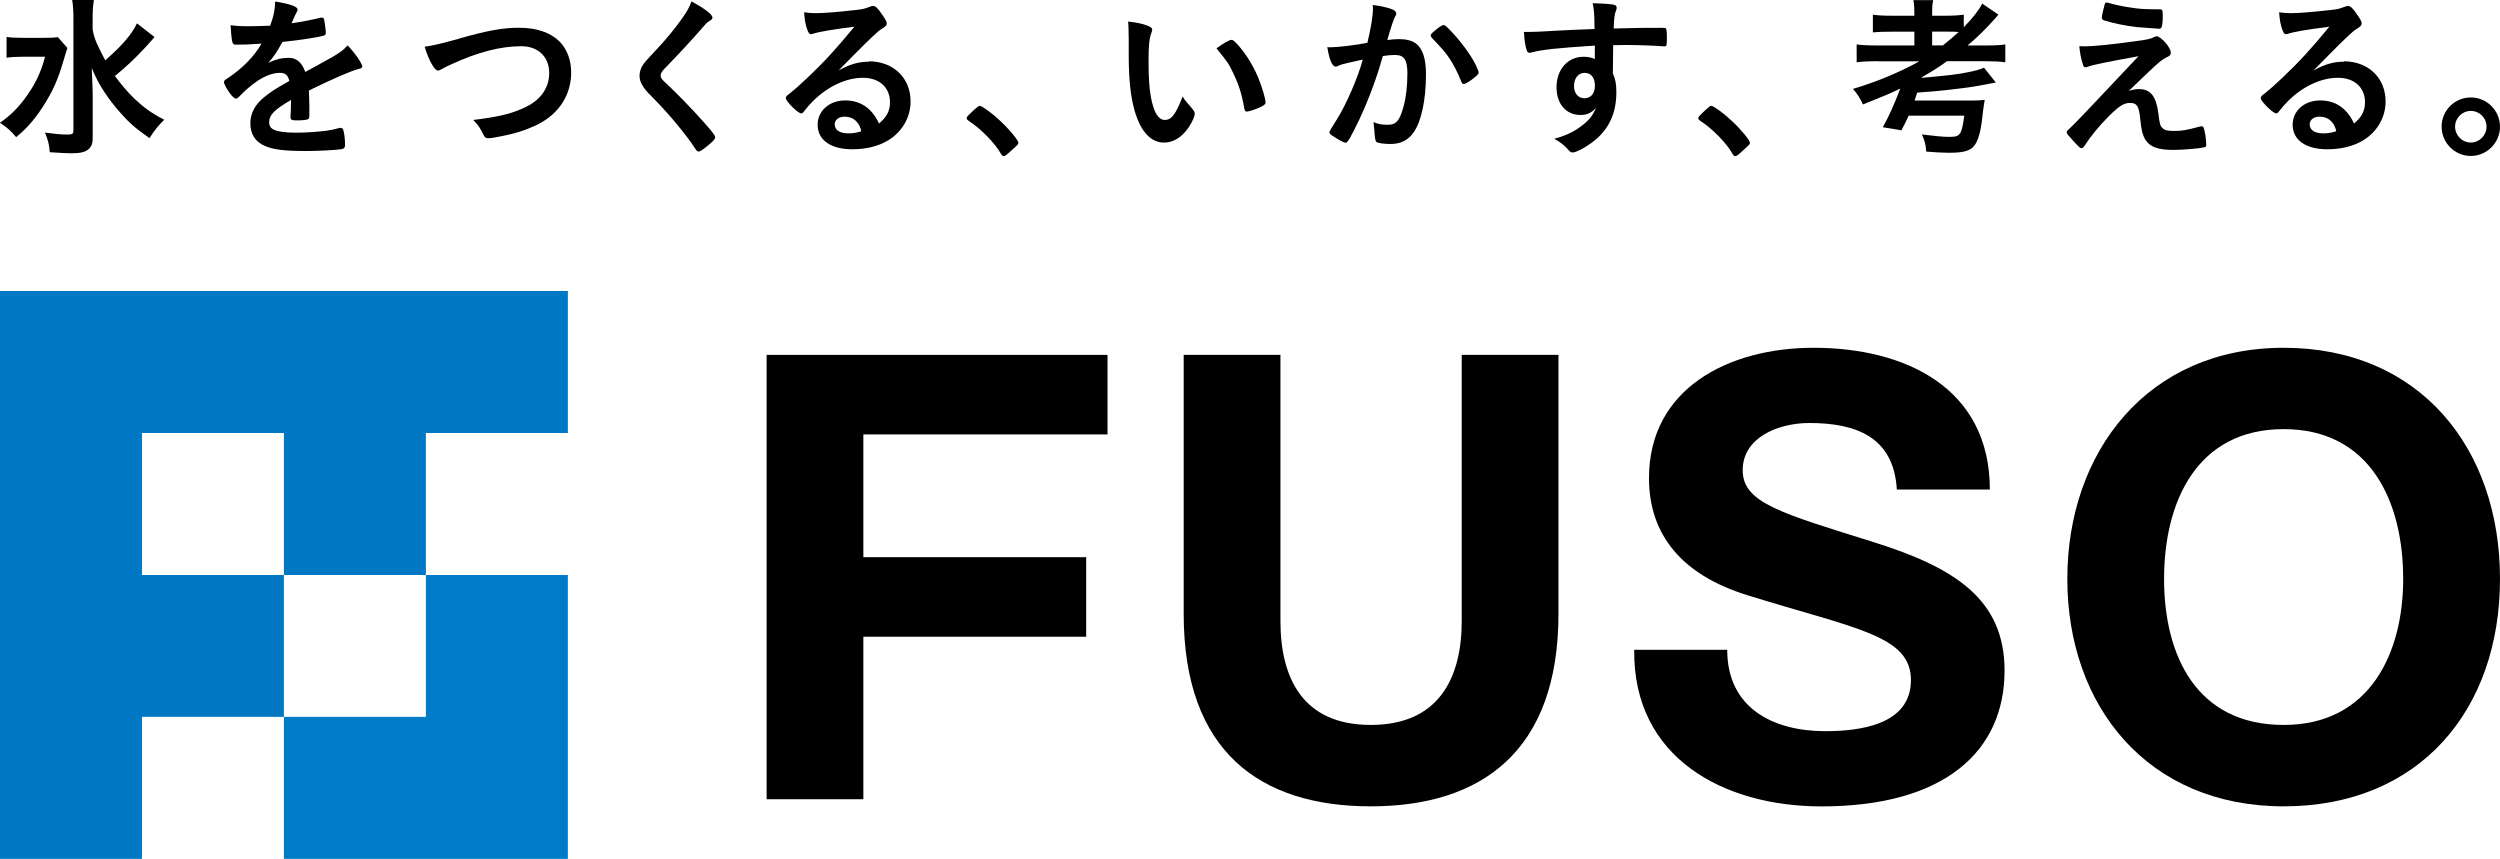
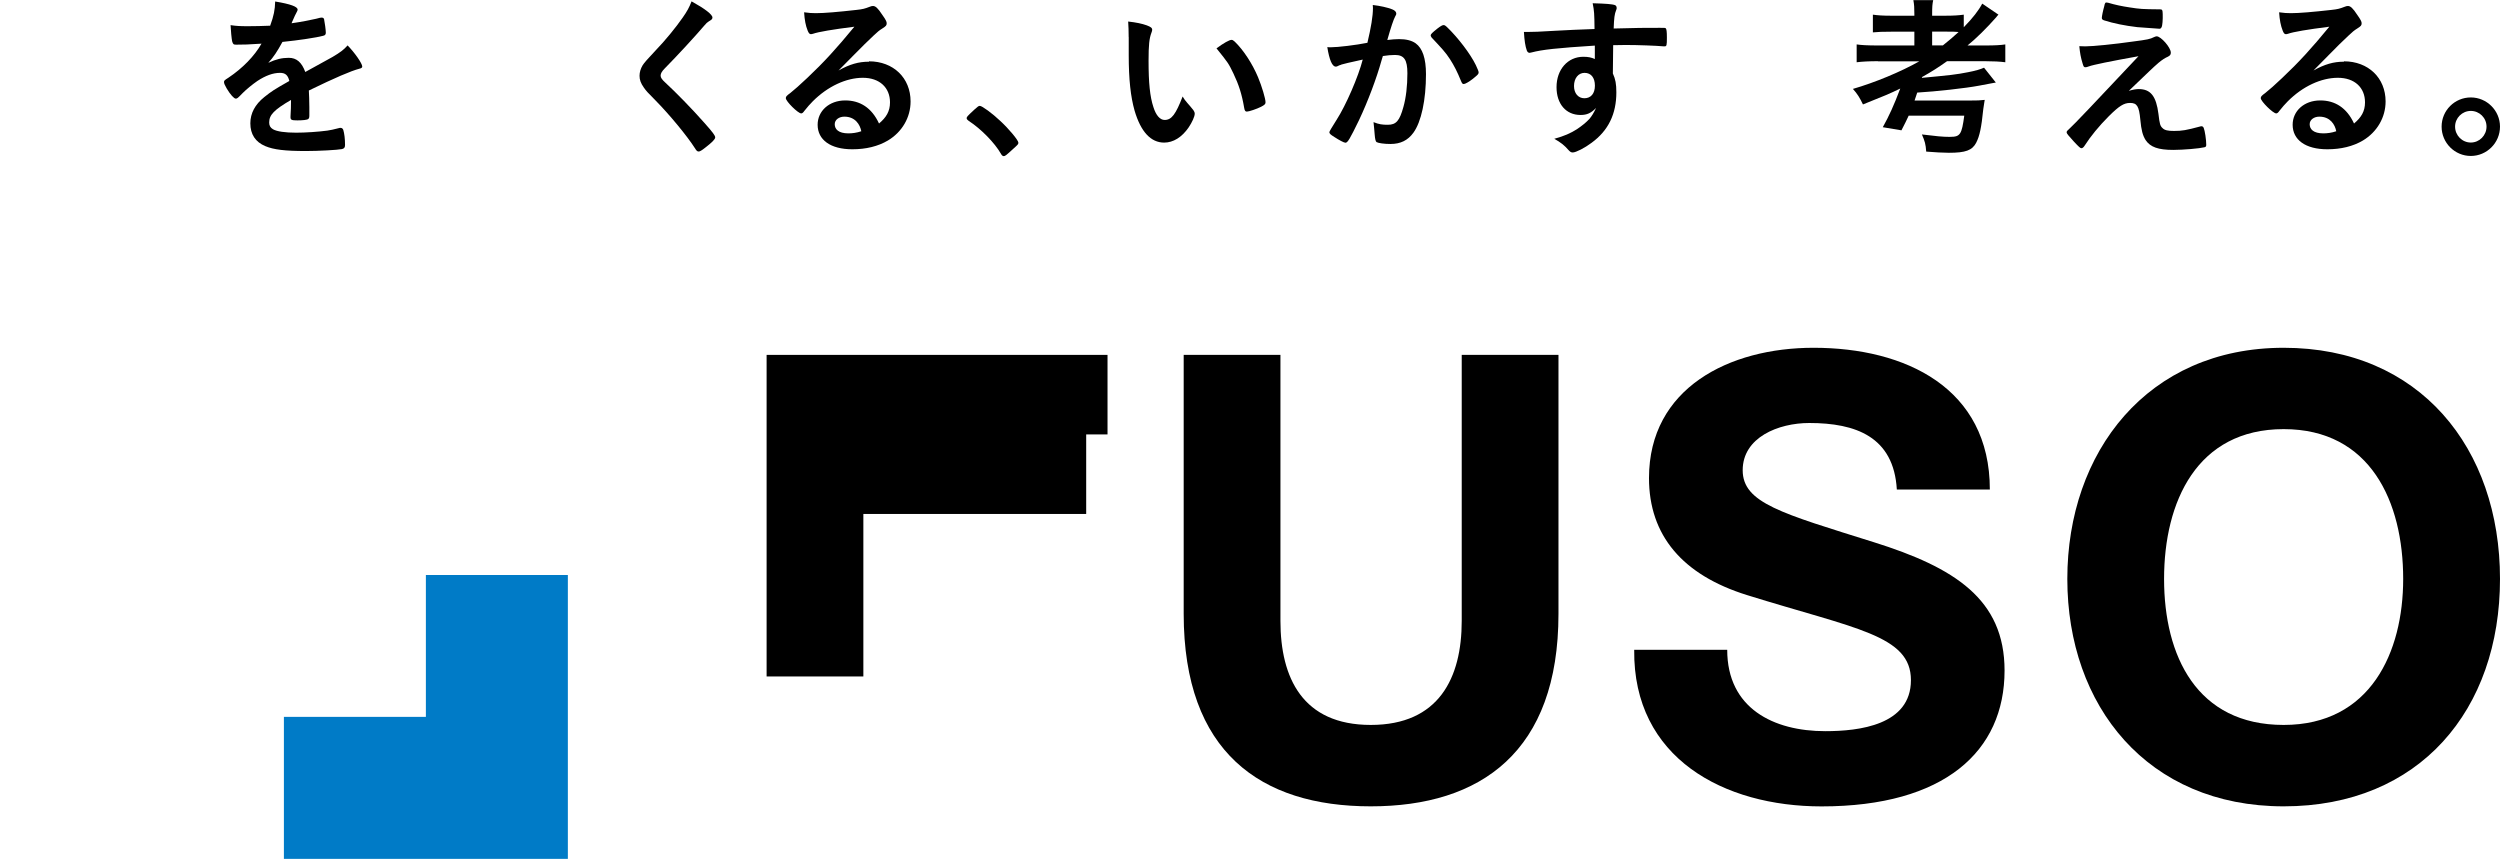
<svg xmlns="http://www.w3.org/2000/svg" id="Layer_2" data-name="Layer 2" viewBox="0 0 400.76 137.68">
  <defs>
    <style>
      .cls-1, .cls-2, .cls-3 {
        stroke-width: 0px;
      }

      .cls-2 {
        fill: #0078c3;
      }

      .cls-3 {
        fill: #007bc7;
      }
    </style>
  </defs>
  <g id="_レイヤー_1" data-name="レイヤー 1">
    <g>
      <g>
        <polygon class="cls-3" points="68.27 92.17 68.27 114.92 45.51 114.92 45.51 137.68 91.03 137.68 91.03 92.17 68.27 92.17" />
-         <polygon class="cls-2" points="91.03 69.41 91.03 46.65 0 46.65 0 137.68 22.76 137.68 22.76 114.92 45.51 114.92 45.51 92.17 22.76 92.17 22.76 69.41 45.51 69.41 45.51 92.17 68.27 92.17 68.27 69.41 91.03 69.41" />
        <g>
-           <path class="cls-1" d="m122.89,56.89h54.65v12.75h-39.14v19.68h35.72v12.75h-35.72v26.05h-15.51V56.89Z" />
+           <path class="cls-1" d="m122.89,56.89h54.65v12.75h-39.14h35.72v12.75h-35.72v26.05h-15.51V56.89Z" />
          <path class="cls-1" d="m249.83,98.4c0,22.1-12.43,30.86-30.09,30.86s-29.99-8.69-29.99-30.86v-41.51h15.51v42.65c0,9.12,3.55,16.67,14.48,16.67s14.58-7.55,14.58-16.67v-42.65h15.51v41.51Z" />
        </g>
        <path class="cls-1" d="m276.88,104.17c0,9.38,7.42,13.04,15.72,13.04,5.43,0,13.73-.97,13.73-8.18s-8.86-8.21-26.29-13.64c-10.35-3.23-15.7-9.58-15.7-18.75,0-14.43,12.86-20.89,26.38-20.89,14.72,0,28.26,6.43,28.26,22.73h-14.91c-.49-8.49-6.62-10.67-14.04-10.67-4.94,0-10.67,2.3-10.67,7.57s6.26,6.9,21.03,11.54c12.93,4.06,20.95,9.13,20.95,20.57,0,12.94-9.62,21.78-29.34,21.78-15.61,0-30.23-7.71-30.03-25.1h14.91Z" />
        <path class="cls-1" d="m366.08,55.75c21.83,0,34.68,16.1,34.68,37.05s-12.84,36.46-34.68,36.46-34.68-16.11-34.68-36.46,12.84-37.05,34.68-37.05Zm0,60.46c13.92,0,19.16-11.65,19.16-23.41,0-12.35-5.24-24.01-19.16-24.01s-19.17,11.66-19.17,24.01,5.24,23.41,19.17,23.41Z" />
      </g>
      <g>
-         <path class="cls-1" d="m10.81,7.7q-.2.52-.57,1.82c-.97,3.34-1.77,5.11-3.48,7.76-1.28,1.94-2.48,3.31-4.17,4.71-.86-1.03-1.43-1.54-2.6-2.31,1.6-1.11,2.77-2.25,3.99-3.88,1.6-2.17,2.54-4.05,3.25-6.71h-3.45c-1.08,0-2.08.06-2.73.17v-3.34c.8.11,1.42.15,2.91.15h2.88c1.28,0,1.88-.03,2.43-.12l1.54,1.74Zm13.97-1.77s-.23.26-.6.69c-.25.28-.54.6-.85.94-1.57,1.71-3.11,3.16-4.91,4.62.98,1.34,1.97,2.51,3.11,3.63,1.55,1.45,2.77,2.34,4.8,3.39-.94.91-1.46,1.54-2.37,2.94-2.28-1.6-3.31-2.51-4.68-4.08-1.86-2.11-3.48-4.42-4.57-7.16.11,2.74.15,3.39.15,4.28v6.56c.03,1.2-.15,1.74-.69,2.2-.51.43-1.31.63-2.6.63-1.03,0-2.48-.09-3.59-.17-.11-1.29-.26-1.89-.77-3.14,1.48.2,2.68.31,3.56.31.83,0,1-.11,1-.68V2.88c0-1.14-.06-2.05-.2-2.88h3.48c-.14.88-.2,1.71-.2,2.88v1.86c.31,1.74.91,2.77,2.02,4.93,2.63-2.28,4.31-4.22,5.08-5.93l2.82,2.2Z" />
        <path class="cls-1" d="m46.67,16.01c-2.74,1.6-3.52,2.41-3.52,3.63,0,.5.19.83.61,1.08.61.36,1.96.55,3.71.55,1.49,0,3.57-.14,4.99-.33.58-.08.91-.17,2.02-.44h.14c.19,0,.34.13.41.33.17.58.28,1.41.28,2.41,0,.41-.14.58-.5.66-.66.14-3.74.31-5.76.31-3.38,0-5.18-.22-6.51-.78-1.6-.66-2.41-1.91-2.41-3.66,0-1.6.75-3.02,2.24-4.21,1.19-.94,1.47-1.14,4.01-2.58-.22-.92-.63-1.3-1.49-1.3-1.13,0-2.32.44-3.63,1.3-.8.55-1.75,1.33-2.33,1.91-.83.86-.91.92-1.14.92-.28,0-.86-.64-1.44-1.61-.28-.47-.44-.83-.44-1.03,0-.25.06-.3.72-.72,2.27-1.52,4.16-3.46,5.29-5.45-1.97.14-2.99.16-4.07.16-.42,0-.5-.08-.64-.55-.08-.36-.22-1.83-.25-2.58.94.14,1.49.17,2.83.17,1.08,0,2.27-.03,3.52-.08.58-1.58.77-2.57.8-3.88,2.47.41,3.6.83,3.6,1.3,0,.11-.03.17-.11.33-.19.36-.42.8-.78,1.66q-.06.11-.08.2c1.58-.22,2.96-.5,3.93-.72.61-.17.75-.19.89-.19.22,0,.33.08.39.25.11.5.28,1.77.28,2.16,0,.3-.11.45-.47.52-.88.25-3.93.72-6.48.97-.83,1.52-1.41,2.41-2.27,3.35,1.24-.58,2.18-.8,3.29-.8,1.24,0,2.07.72,2.64,2.27,2.74-1.5,4.2-2.3,4.37-2.41,1.27-.75,1.8-1.16,2.41-1.85,1.14,1.16,2.35,2.9,2.35,3.38,0,.17-.11.28-.47.36-1.36.36-3.88,1.44-8.09,3.49.03.5.08,1.78.08,2.66v1.33c0,.33-.05.5-.19.58-.14.14-.89.22-1.72.22-.94,0-1.11-.08-1.11-.52v-.11c.06-.8.08-1.85.08-2.52v-.14Z" />
-         <path class="cls-1" d="m73.64,6.17c4.6-1.3,6.98-1.72,9.58-1.72,2.8,0,4.99.75,6.46,2.19,1.22,1.25,1.88,2.96,1.88,4.99,0,3.54-1.91,6.54-5.23,8.25-1.77.89-3.57,1.5-6.03,1.97-1.09.22-1.64.31-2.05.31-.34,0-.5-.11-.67-.41-.64-1.27-.88-1.66-1.72-2.52,4.13-.5,6.37-1.05,8.53-2.13,2.35-1.16,3.65-3.08,3.65-5.4,0-2.6-1.77-4.29-4.48-4.29-3.29,0-6.96.94-11.16,2.88-.75.33-1.13.52-1.41.69-.5.28-.64.33-.81.33-.52,0-1.47-1.69-2.11-3.82,1.27-.17,2.55-.47,5.57-1.3Z" />
        <path class="cls-1" d="m114.2,2.82c0,.25-.11.33-.58.61-.2.11-.45.34-.69.64-1.72,2-4.19,4.68-6.37,6.9-.47.47-.66.83-.66,1.16,0,.31.22.63.75,1.11,1.63,1.5,4.29,4.21,6.26,6.45,1.38,1.55,1.74,2.05,1.74,2.33,0,.3-.47.78-1.61,1.66-.52.42-.86.61-1.02.61-.25,0-.36-.11-.64-.56-1.19-1.88-4.09-5.4-6.31-7.64-1.25-1.25-1.5-1.53-1.88-2.08-.47-.67-.67-1.22-.67-1.86,0-.55.17-1.14.5-1.69q.3-.5,2-2.29c1.61-1.66,3.32-3.77,4.4-5.32.72-1.02,1.08-1.69,1.44-2.63,2.16,1.19,3.35,2.11,3.35,2.6Z" />
        <path class="cls-1" d="m139.3,9.83c3.91,0,6.67,2.66,6.67,6.43,0,2.57-1.36,4.9-3.63,6.26-1.58.94-3.52,1.41-5.71,1.41-3.51,0-5.56-1.52-5.56-3.93,0-2.19,1.83-3.9,4.43-3.9,2.36,0,4.24,1.17,5.41,3.7,1.15-.97,1.76-1.94,1.76-3.39,0-2.38-1.69-3.94-4.35-3.94s-5.62,1.36-8.03,3.77c-.45.45-.86.92-1.36,1.55-.19.28-.34.39-.5.39-.5,0-2.46-1.94-2.46-2.44,0-.25.11-.39.72-.83.63-.5,1.55-1.31,2.71-2.41,2.69-2.54,4.65-4.68,7.56-8.22-3.46.44-5.79.83-6.65,1.14-.14.03-.22.06-.3.06-.22,0-.36-.14-.53-.55-.34-.83-.5-1.75-.58-2.96.75.11,1.27.14,1.89.14,1.33,0,3.57-.19,6.48-.52,1.03-.11,1.36-.2,2.13-.5.25-.11.39-.13.55-.13.39,0,.78.33,1.5,1.44.52.72.69,1.08.69,1.3,0,.36-.08.47-.69.86-.5.31-.8.56-1.44,1.17-1.38,1.33-1.41,1.33-3.13,3.08-1.22,1.24-1.36,1.38-2.46,2.49,1.79-1,3.21-1.41,4.88-1.41Zm-3.94,8.87c-.86,0-1.55.5-1.55,1.21,0,.8.6,1.47,2.19,1.47.61,0,1.35-.09,2.07-.34-.2-1.06-.97-2.34-2.71-2.34Z" />
        <path class="cls-1" d="m375.74,9.83c3.91,0,6.68,2.66,6.68,6.43,0,2.57-1.37,4.9-3.63,6.26-1.58.94-3.52,1.41-5.71,1.41-3.51,0-5.56-1.52-5.56-3.93,0-2.19,1.82-3.9,4.43-3.9,2.36,0,4.24,1.17,5.41,3.7,1.15-.97,1.76-1.94,1.76-3.39,0-2.38-1.68-3.94-4.35-3.94s-5.63,1.36-8.03,3.77c-.45.45-.86.92-1.36,1.55-.19.28-.34.39-.5.39-.5,0-2.47-1.94-2.47-2.44,0-.25.11-.39.72-.83.64-.5,1.55-1.31,2.71-2.41,2.69-2.54,4.65-4.68,7.56-8.22-3.46.44-5.79.83-6.64,1.14-.14.03-.22.06-.31.06-.22,0-.36-.14-.52-.55-.33-.83-.5-1.75-.58-2.96.75.11,1.27.14,1.88.14,1.33,0,3.57-.19,6.48-.52,1.03-.11,1.36-.2,2.13-.5.25-.11.39-.13.55-.13.39,0,.78.33,1.5,1.44.52.72.69,1.08.69,1.3,0,.36-.08.47-.69.86-.5.31-.8.56-1.44,1.17-1.39,1.33-1.42,1.33-3.13,3.08-1.22,1.24-1.36,1.38-2.46,2.49,1.8-1,3.21-1.41,4.87-1.41Zm-3.94,8.87c-.86,0-1.55.5-1.55,1.21,0,.8.6,1.47,2.19,1.47.61,0,1.35-.09,2.07-.34-.2-1.06-.96-2.34-2.71-2.34Z" />
        <path class="cls-1" d="m156.24,17.53c.5-.44.63-.56.83-.56.36,0,2.02,1.22,3.24,2.38,1.39,1.27,2.94,3.13,2.94,3.52,0,.25-.06.3-.86,1.02-1.05.97-1.27,1.14-1.47,1.14-.17,0-.33-.11-.47-.39-.98-1.72-3.19-3.99-5.16-5.26-.22-.17-.33-.27-.33-.44,0-.19.06-.28,1.28-1.41Z" />
        <path class="cls-1" d="m180.93,5.95c0-.81-.03-1.89-.08-2.5,1.27.14,2.22.34,2.97.61.66.25.88.41.88.72q0,.17-.11.44c-.36.94-.47,2-.47,4.51,0,3.54.22,5.77.78,7.45.41,1.3,1.05,2.05,1.8,2.05,1.13,0,1.79-.95,2.88-3.76.45.8.94,1.18,1.72,2.18.14.2.22.39.22.58,0,.44-.42,1.38-.97,2.19-1.08,1.58-2.47,2.44-3.93,2.44-2.13,0-3.74-1.72-4.74-5.12-.63-2.22-.94-5.01-.94-8.89v-2.91Zm16.48.44c.17,0,.3.08.52.28,1.39,1.33,2.83,3.54,3.74,5.71.61,1.46,1.2,3.44,1.2,4.02,0,.28-.14.42-.72.72-.64.33-1.94.77-2.27.77-.25,0-.36-.14-.44-.64-.36-2.13-.86-3.69-1.72-5.48-.78-1.61-.83-1.69-2.71-4.02,1.16-.86,2.07-1.36,2.41-1.36Z" />
        <path class="cls-1" d="m214.99,10.38c-.22.05-.33.11-.5.19-.14.08-.22.11-.36.11-.58,0-1.03-1.08-1.36-3.13.22.03.42.03.53.03,1.16,0,4.13-.36,5.9-.72.58-2.44.89-4.26.89-5.59,0-.11,0-.25-.03-.47,1.19.14,2.33.39,3.1.69.45.17.67.42.67.69,0,.14-.03.22-.17.44q-.41.75-1.27,3.79c.66-.09,1.41-.14,1.88-.14,1.14,0,2.02.22,2.66.67,1.11.8,1.66,2.43,1.66,4.95,0,4.13-.75,7.65-2.02,9.39-.89,1.22-2.05,1.8-3.68,1.8-1,0-1.94-.14-2.22-.3q-.22-.14-.3-1.17c-.08-.75-.09-1.29-.19-2.03.92.36,1.41.42,2.3.42,1.33,0,1.88-.64,2.49-2.85.42-1.47.64-3.38.64-5.4,0-2.16-.52-2.94-1.99-2.94-.5,0-1.31.06-1.94.17-.08.3-.11.33-.22.72-.78,2.82-2.19,6.57-3.6,9.55-1.47,3.02-1.82,3.63-2.18,3.63-.22,0-.97-.39-1.78-.92-.63-.39-.8-.55-.8-.78q0-.14,1.14-1.94c1.52-2.35,3.52-6.98,4.21-9.69-2.05.44-3.18.72-3.43.8Zm14.35-4.7c0-.19.25-.44,1.05-1.08.55-.42.83-.58,1.02-.58.17,0,.31.08.67.44,1.63,1.58,3.61,4.14,4.5,5.97.28.61.45,1,.45,1.16,0,.28-.08.36-.97,1.08-.56.44-1.19.8-1.41.8-.2,0-.28-.08-.47-.55-.55-1.36-1.08-2.41-1.74-3.43-.72-1.11-1.31-1.73-2.95-3.48-.11-.17-.14-.25-.14-.33Z" />
        <path class="cls-1" d="m255.67,7.31c-6.06.39-8.42.64-10.17,1.1-.11.03-.22.06-.3.06-.19,0-.36-.14-.44-.36-.25-.69-.39-1.61-.47-2.99h.66c.88,0,1.72-.03,4.38-.19,2.05-.11,3.79-.2,6.28-.28-.03-2.49-.05-2.88-.3-4.13,2.13.06,3.21.14,3.6.31.17.09.25.22.25.5,0,.06-.03.17-.09.31-.25.61-.33,1.22-.39,2.93,4.04-.11,4.65-.11,7.42-.11.75,0,.86,0,.94.09.11.11.17.52.17,1.46,0,1.28-.03,1.42-.39,1.42h-.11c-1.19-.11-4.15-.22-6.09-.22q-.64,0-2.02.03l-.05,4.54c.42.91.56,1.69.56,3.02,0,3.46-1.27,6.12-3.97,8.09-1.1.83-2.52,1.55-3.01,1.55-.25,0-.39-.08-.61-.3-.77-.89-1.36-1.33-2.36-1.89,1.67-.47,2.53-.86,3.6-1.52.8-.53,1.52-1.11,2.05-1.69.36-.44.64-.86,1.05-1.74-.8.83-1.46,1.13-2.49,1.13-2.33,0-3.85-1.77-3.85-4.46,0-2.83,1.8-4.87,4.29-4.87.8,0,1.3.11,1.85.36v-2.13Zm-3.35,6.48c0,1.16.67,1.96,1.66,1.96,1.05,0,1.69-.75,1.69-2.02s-.61-2.05-1.66-2.05c-.99,0-1.69.86-1.69,2.11Z" />
-         <path class="cls-1" d="m273.51,17.53c.5-.44.63-.56.83-.56.36,0,2.02,1.22,3.24,2.38,1.39,1.27,2.94,3.13,2.94,3.52,0,.25-.06.3-.86,1.02-1.05.97-1.27,1.14-1.47,1.14-.17,0-.33-.11-.47-.39-.97-1.72-3.18-3.99-5.15-5.26-.22-.17-.33-.27-.33-.44,0-.19.05-.28,1.27-1.41Z" />
        <path class="cls-1" d="m301.06,9.81c-1.44,0-2.54.06-3.43.17v-2.86c.69.11,1.77.17,3.4.17h5.85v-2.21h-3.63c-1.52,0-2.16.03-3.02.11v-2.84c.75.11,1.61.17,2.99.17h3.66v-.28c0-1-.03-1.5-.16-2.22h3.18c-.14.61-.17,1.16-.17,2.22v.28h2.05c1.38,0,2.24-.06,3.02-.17v2.02c1.46-1.5,2.38-2.69,2.96-3.79l2.6,1.77c-.17.17-.19.19-.36.42-1.52,1.72-3.16,3.35-4.6,4.52h2.85c1.55,0,2.52-.06,3.21-.17v2.86c-.83-.11-1.91-.17-3.24-.17h-6.1c-1.36.97-2.46,1.68-4.01,2.54l-.02.13c4.62-.44,5.45-.52,7.42-.91,1.16-.22,1.99-.47,2.54-.72l1.89,2.38q-.25.06-.61.11c-.33.06-1.05.19-2.07.39-2.13.41-6.96.94-9.92,1.11-.03.09-.22.67-.43,1.28h8.48c1.67,0,2.08-.03,2.77-.11q0,.11-.06.36c-.03.13-.11.67-.17,1.11-.3,2.96-.58,4.32-1.14,5.4-.64,1.22-1.69,1.61-4.38,1.61-.77,0-2.38-.08-3.63-.19-.08-1.19-.22-1.67-.69-2.75,2.24.28,3.38.39,4.43.39s1.38-.14,1.69-.58c.31-.47.47-1.33.67-2.82h-8.91c-.28.61-.69,1.46-1.16,2.35l-2.99-.5c1.03-1.85,1.77-3.48,2.8-6.2-1.78.86-2.3,1.08-5.98,2.55-.5-1.05-.89-1.69-1.61-2.49,3.54-1.03,7.65-2.73,10.64-4.42h-6.63Zm10.39-2.53c.99-.78,1.8-1.49,2.52-2.15-.67-.06-.94-.06-1.91-.06h-2.33v2.21h1.72Z" />
        <path class="cls-1" d="m341.27,14.56c.64-.19,1.11-.28,1.58-.28,1.91,0,2.8,1.14,3.16,3.99.19,1.63.28,1.93.66,2.27.33.34.86.45,1.83.45,1.3,0,1.94-.11,4.21-.72.08-.03.13-.03.19-.03.17,0,.25.06.36.25.19.44.41,1.91.41,2.71,0,.25-.06.36-.3.41-.75.19-3.38.42-4.99.42-2.41,0-3.68-.45-4.43-1.58-.47-.75-.69-1.58-.85-3.29-.2-2.13-.53-2.66-1.64-2.66-1,0-1.77.5-3.41,2.13-1.58,1.58-2.93,3.24-3.85,4.68-.17.28-.36.45-.53.45-.19,0-.38-.17-1.24-1.09-.83-.91-1.14-1.27-1.14-1.44,0-.19.05-.25.55-.7q.67-.55,10.97-11.52c-4.46.8-7.29,1.38-7.95,1.63-.3.11-.42.14-.55.14-.25,0-.31-.08-.47-.64-.28-.91-.41-1.63-.52-2.74.58.03.78.03.97.03,1.21,0,4.62-.34,7.69-.78,2.33-.3,2.69-.39,3.29-.69.17-.08.34-.14.45-.14.69,0,2.27,1.8,2.27,2.61,0,.33-.11.47-.47.66-.41.17-1,.55-1.49.97-.28.22-1.11,1-1.49,1.36l-3.27,3.13Zm-3.93-13.71c.1-.34.18-.48.32-.45.14.02.22.02.28.04,1.15.34,2.21.56,3.41.74,1.73.27,1.98.29,4.95.32.33.02.37.1.39.76.03.83-.04,1.86-.18,2.09-.08.17-.18.25-.32.26-.14,0-3.14-.22-3.58-.26-2.01-.24-3.76-.59-5.33-1.09-.25-.1-.34-.18-.35-.38,0-.25.16-1.09.43-2.04Z" />
        <path class="cls-1" d="m400.76,20.3c0,2.6-2.11,4.7-4.68,4.7s-4.68-2.1-4.68-4.7,2.11-4.68,4.68-4.68,4.68,2.11,4.68,4.68Zm-7.2,0c0,1.41,1.14,2.55,2.52,2.55s2.52-1.14,2.52-2.55-1.14-2.52-2.52-2.52-2.52,1.13-2.52,2.52Z" />
      </g>
    </g>
  </g>
</svg>